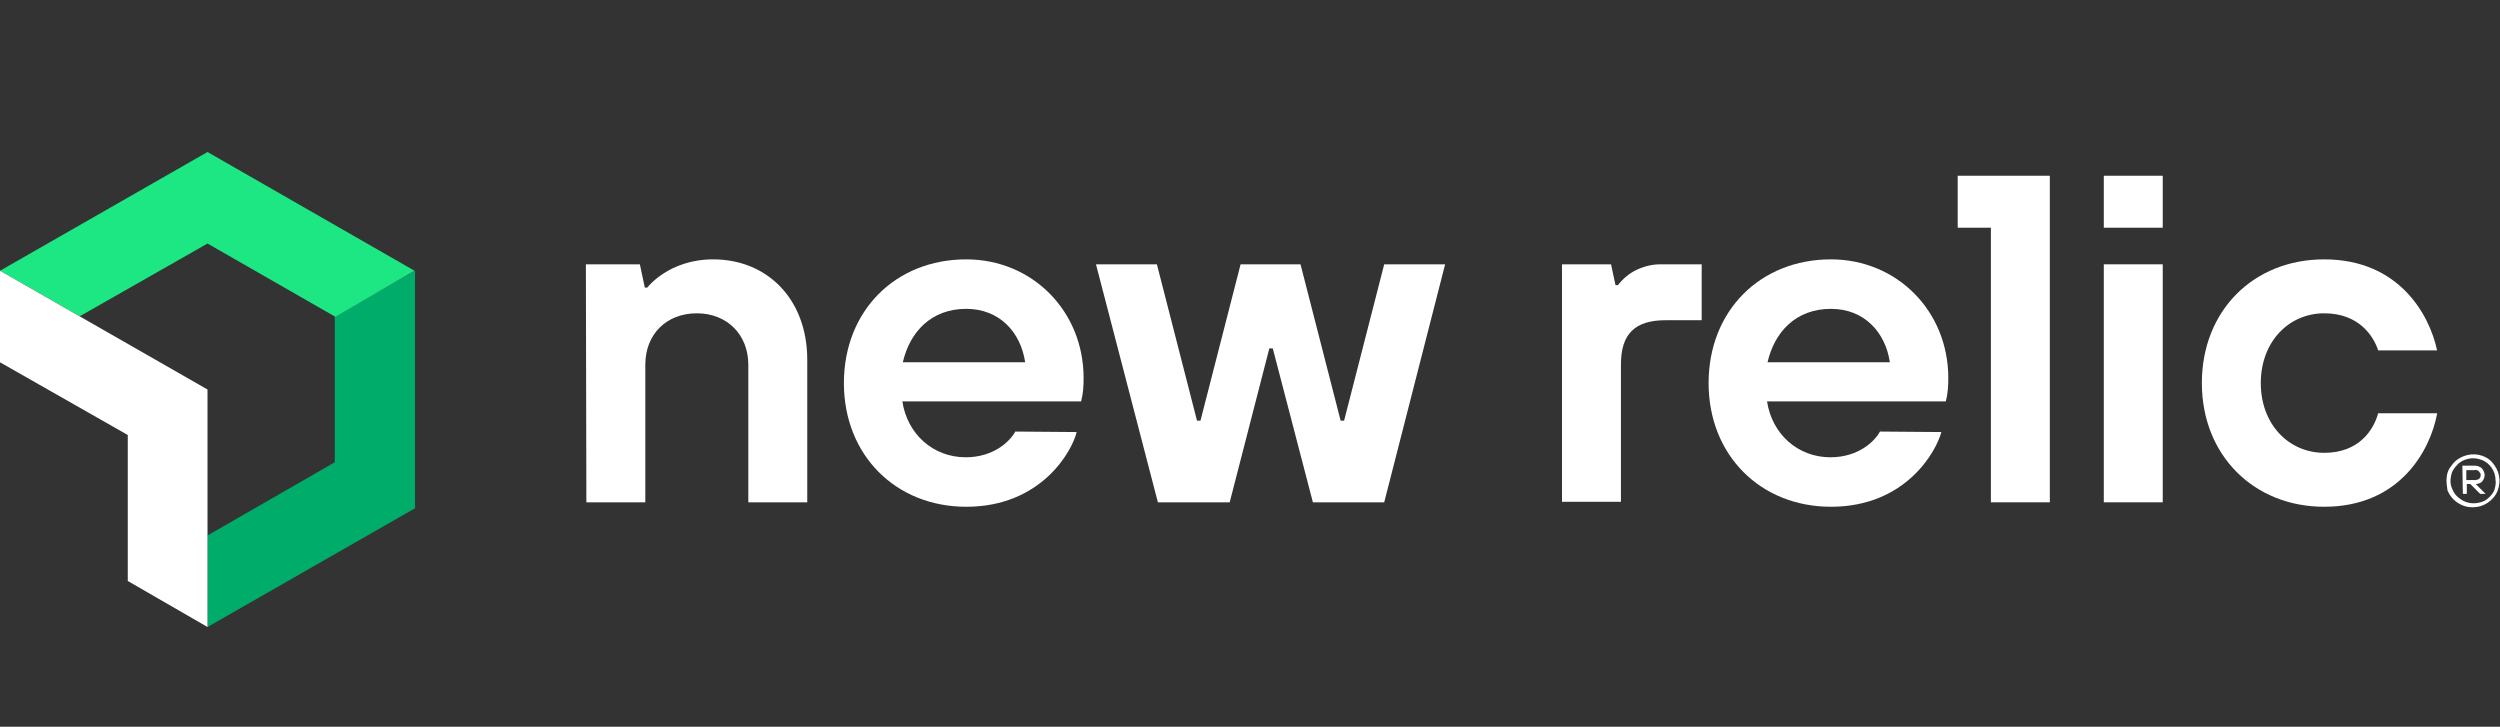
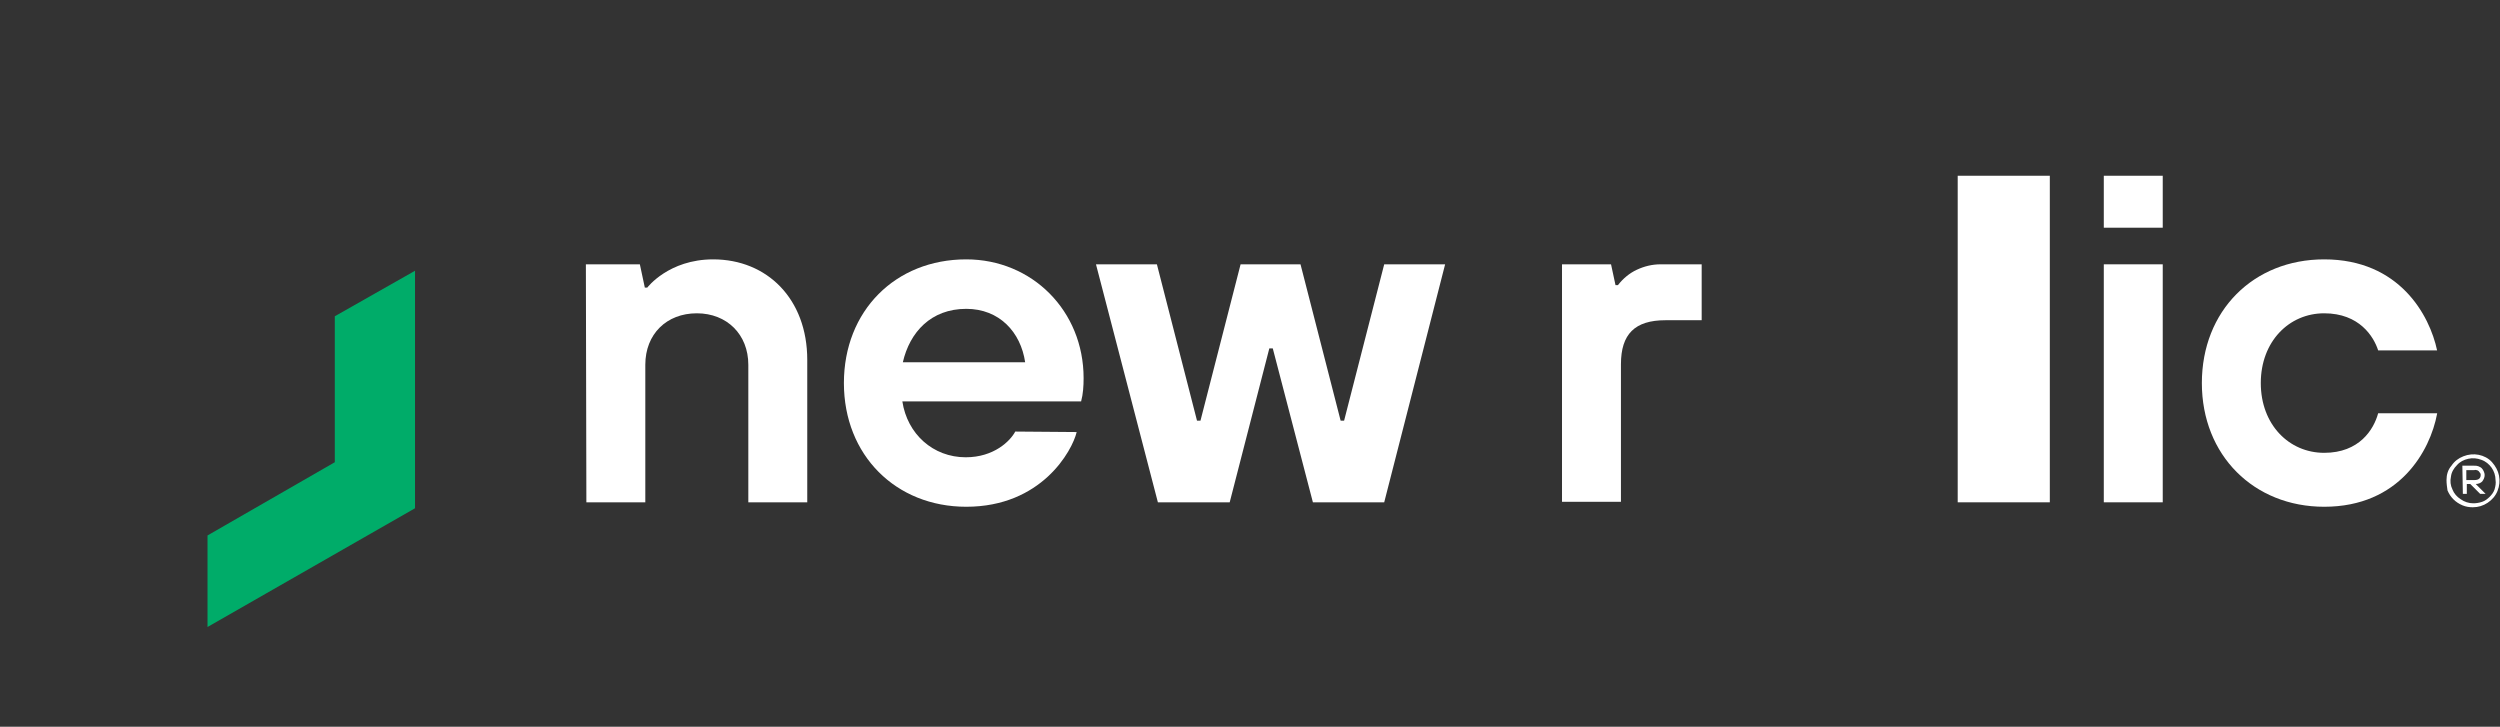
<svg xmlns="http://www.w3.org/2000/svg" width="344" height="100" viewBox="0 0 344 100" fill="none">
  <rect x="0" y="0" width="344" height="100" fill="#333333" stroke="none" />
  <path d="M80.617 36.37H88.045L88.727 39.57H89.067C89.067 39.57 91.998 35.689 98.131 35.689C105.559 35.689 111.078 41.136 111.078 49.51V69.118H102.969V50.191C102.969 46.038 100.039 43.11 95.882 43.11C91.725 43.11 88.795 45.969 88.795 50.191V69.118H80.685L80.617 36.37Z" fill="white" />
  <path d="M148.15 59.45C147.536 62.037 143.311 69.73 132.953 69.73C123.276 69.73 116.121 62.65 116.121 52.71C116.121 42.77 123.208 35.689 132.953 35.689C142.017 35.689 149.104 42.77 149.104 52.029C149.104 53.118 149.036 54.208 148.763 55.229H124.162C124.844 59.722 128.387 62.922 132.885 62.922C136.769 62.922 139.018 60.675 139.7 59.382L148.15 59.45ZM141.062 49.85C140.449 45.697 137.519 42.497 132.953 42.497C128.115 42.497 125.184 45.697 124.23 49.85H141.062Z" fill="white" />
  <path d="M150.807 36.37H159.189L164.708 57.884H165.185L170.705 36.37H178.951L184.471 57.884H184.948L190.467 36.37H198.849L190.467 69.118H180.655L175.135 47.944H174.658L169.206 69.118H159.325L150.807 36.37Z" fill="white" />
  <path d="M214.864 36.37H221.679L222.292 39.23H222.633C223.314 38.344 224.2 37.596 225.222 37.119C226.245 36.642 227.335 36.37 228.493 36.37H234.15V44.063H229.175C224.95 44.063 223.042 45.97 223.042 50.123V69.05H214.932V36.37H214.864Z" fill="white" />
-   <path d="M267.132 59.45C266.451 62.037 262.294 69.73 251.936 69.73C242.259 69.73 235.104 62.65 235.104 52.71C235.104 42.77 242.191 35.689 251.936 35.689C260.999 35.689 268.086 42.77 268.086 52.029C268.086 53.118 268.018 54.208 267.745 55.229H243.145C243.826 59.722 247.37 62.922 251.867 62.922C255.752 62.922 258.001 60.675 258.682 59.382L267.132 59.45ZM260.045 49.85C259.432 45.697 256.501 42.497 251.936 42.497C247.097 42.497 244.167 45.697 243.213 49.85H260.045Z" fill="white" />
  <path d="M289.483 24.183H297.593V31.332H289.483V24.183ZM289.483 36.37H297.593V69.118H289.483V36.37Z" fill="white" />
  <path d="M335.345 56.931C334.391 62.037 330.166 69.73 319.808 69.73C310.131 69.73 302.976 62.65 302.976 52.71C302.976 42.77 310.063 35.689 319.808 35.689C330.166 35.689 334.323 43.382 335.345 48.216H327.235C326.622 46.31 324.646 43.11 319.808 43.11C314.969 43.11 311.085 46.991 311.085 52.71C311.085 58.429 314.969 62.309 319.808 62.309C324.646 62.309 326.622 59.109 327.235 56.863H335.345V56.931Z" fill="white" />
-   <path d="M269.38 24.183V31.332H273.946V69.118H282.055V24.183H269.38Z" fill="white" />
+   <path d="M269.38 24.183V31.332V69.118H282.055V24.183H269.38Z" fill="white" />
  <path d="M336.64 66.054C336.64 65.305 336.844 64.624 337.321 64.08C337.73 63.467 338.275 63.058 338.957 62.786C339.638 62.514 340.388 62.446 341.069 62.582C341.751 62.718 342.432 63.058 342.909 63.603C343.386 64.148 343.727 64.76 343.863 65.441C343.999 66.122 343.931 66.871 343.659 67.552C343.386 68.233 342.909 68.777 342.296 69.186C341.682 69.594 341.001 69.799 340.251 69.799C339.774 69.799 339.297 69.73 338.82 69.526C338.343 69.322 337.934 69.05 337.594 68.709C337.253 68.369 336.98 67.96 336.776 67.484C336.708 67.007 336.64 66.531 336.64 66.054ZM343.386 66.054C343.386 65.441 343.182 64.829 342.841 64.352C342.5 63.875 342.023 63.467 341.41 63.263C340.865 63.058 340.251 62.99 339.638 63.126C339.025 63.263 338.48 63.535 338.071 64.011C337.662 64.42 337.321 64.965 337.253 65.577C337.117 66.19 337.185 66.803 337.457 67.347C337.662 67.892 338.071 68.369 338.616 68.709C339.093 69.05 339.706 69.254 340.32 69.254C340.728 69.254 341.137 69.186 341.546 69.05C341.955 68.913 342.296 68.641 342.568 68.369C342.841 68.097 343.114 67.756 343.25 67.347C343.386 66.871 343.454 66.463 343.386 66.054ZM338.82 64.08H340.456C340.66 64.08 340.797 64.08 341.001 64.148C341.137 64.216 341.342 64.284 341.478 64.42C341.614 64.556 341.682 64.692 341.751 64.829C341.819 64.965 341.887 65.169 341.887 65.373C341.887 65.714 341.751 65.986 341.546 66.258C341.342 66.463 341.001 66.599 340.66 66.599L342.023 67.96H341.274L339.911 66.599H339.434V67.96H338.888L338.82 64.08ZM340.524 66.054C341.069 66.054 341.342 65.782 341.342 65.373C341.342 65.237 341.342 65.169 341.274 65.101C341.205 65.033 341.137 64.897 341.069 64.829C341.001 64.76 340.865 64.692 340.797 64.692C340.728 64.692 340.592 64.624 340.456 64.692H339.365V66.054H340.524Z" fill="white" />
  <path d="M46.067 43.519V63.603L28.554 73.679V86.275L57.107 69.935V37.255L46.067 43.519Z" fill="#00AC69" />
-   <path d="M28.553 33.51L46.135 43.587L57.038 37.255L28.553 20.915L0 37.255L10.972 43.519L28.553 33.51Z" fill="#1CE783" />
-   <path d="M17.582 59.858V79.943L28.553 86.275V53.595L0 37.255V49.85L17.582 59.858Z" fill="white" />
</svg>